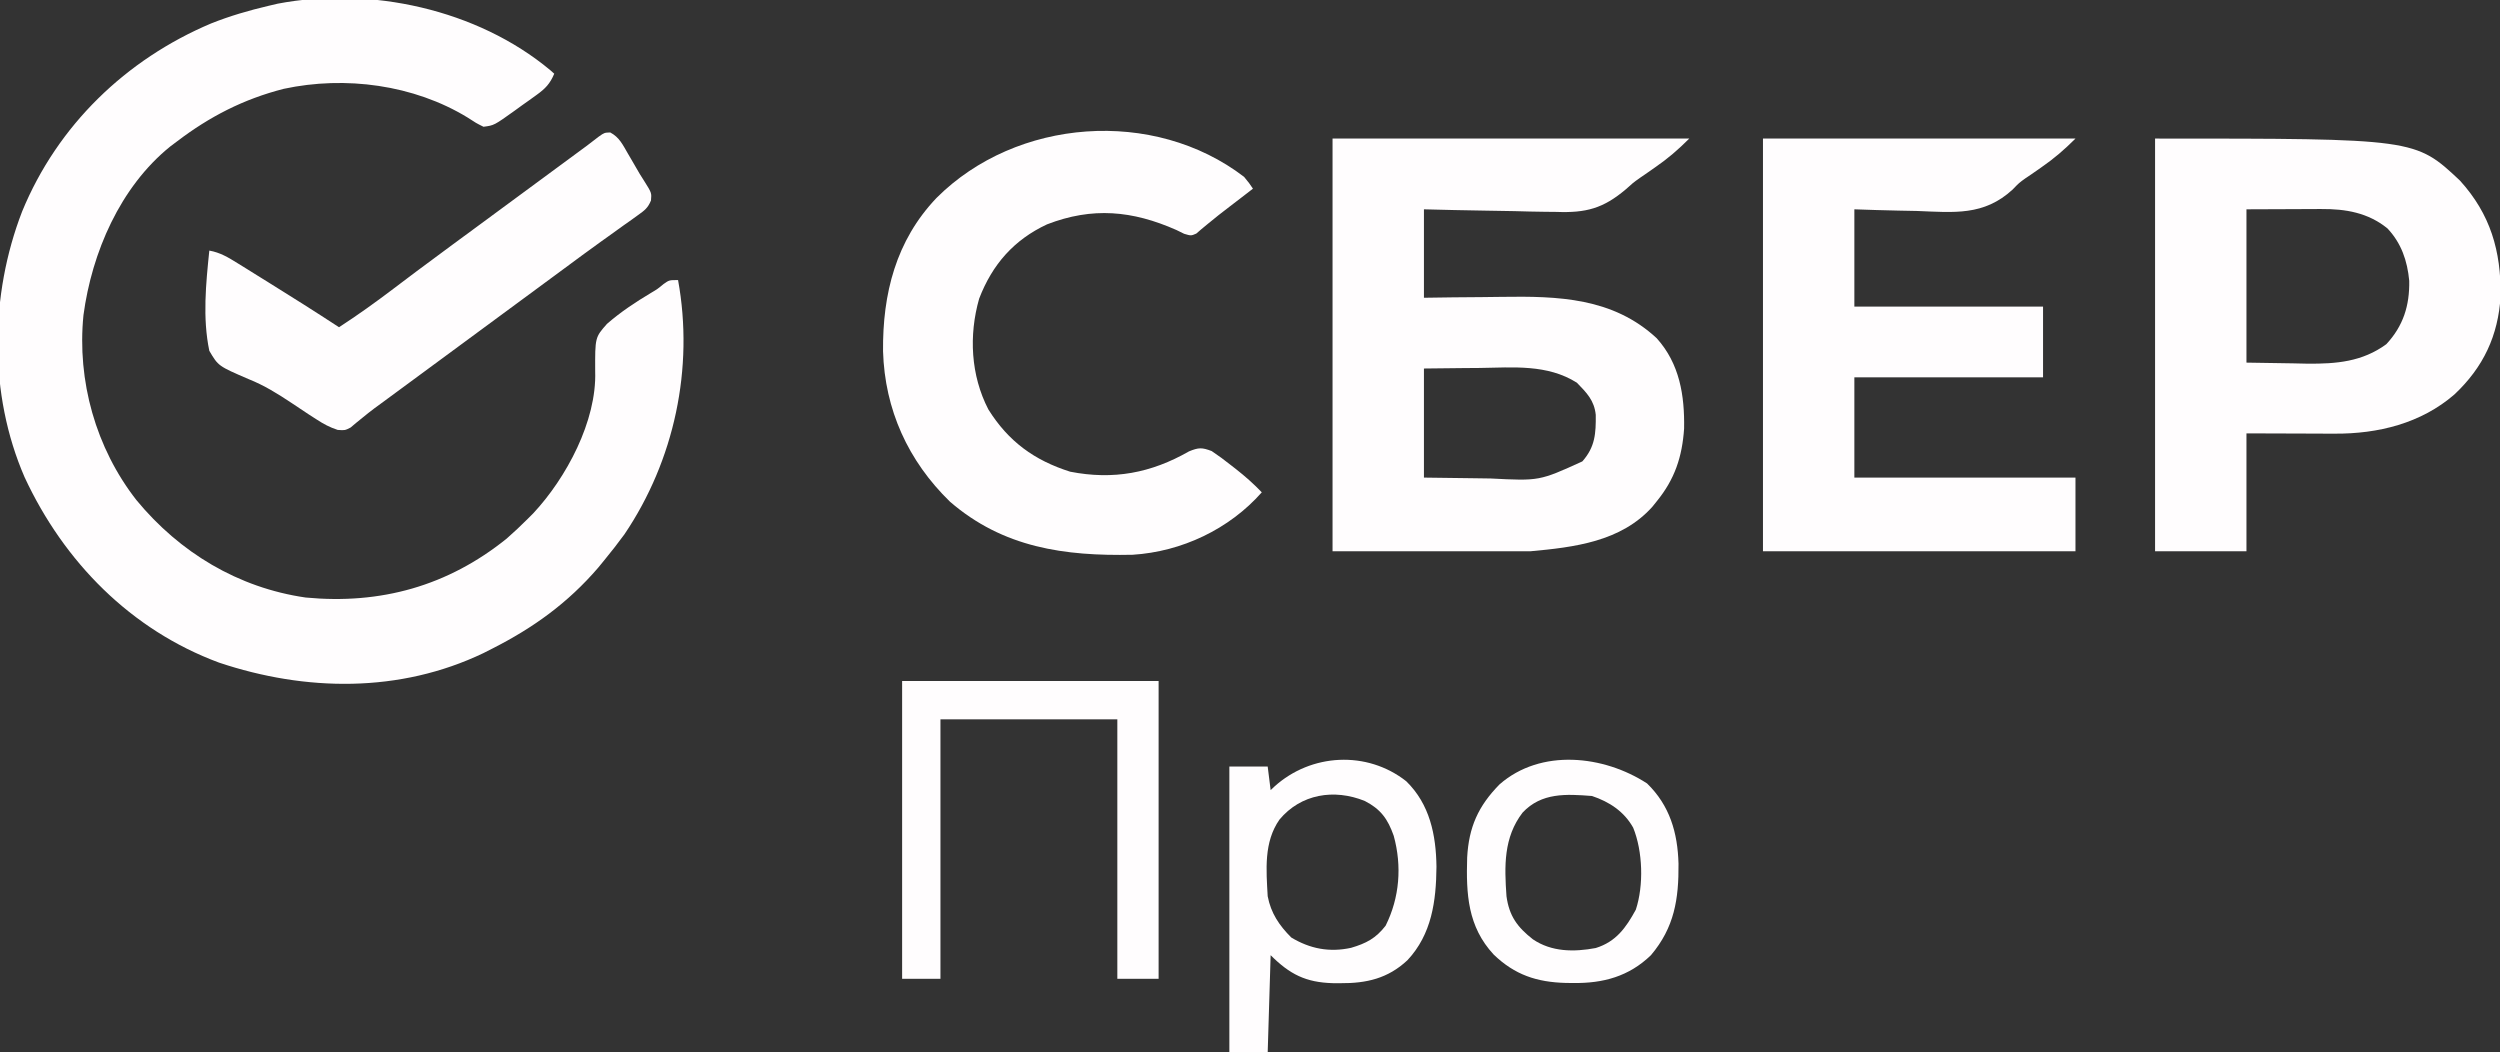
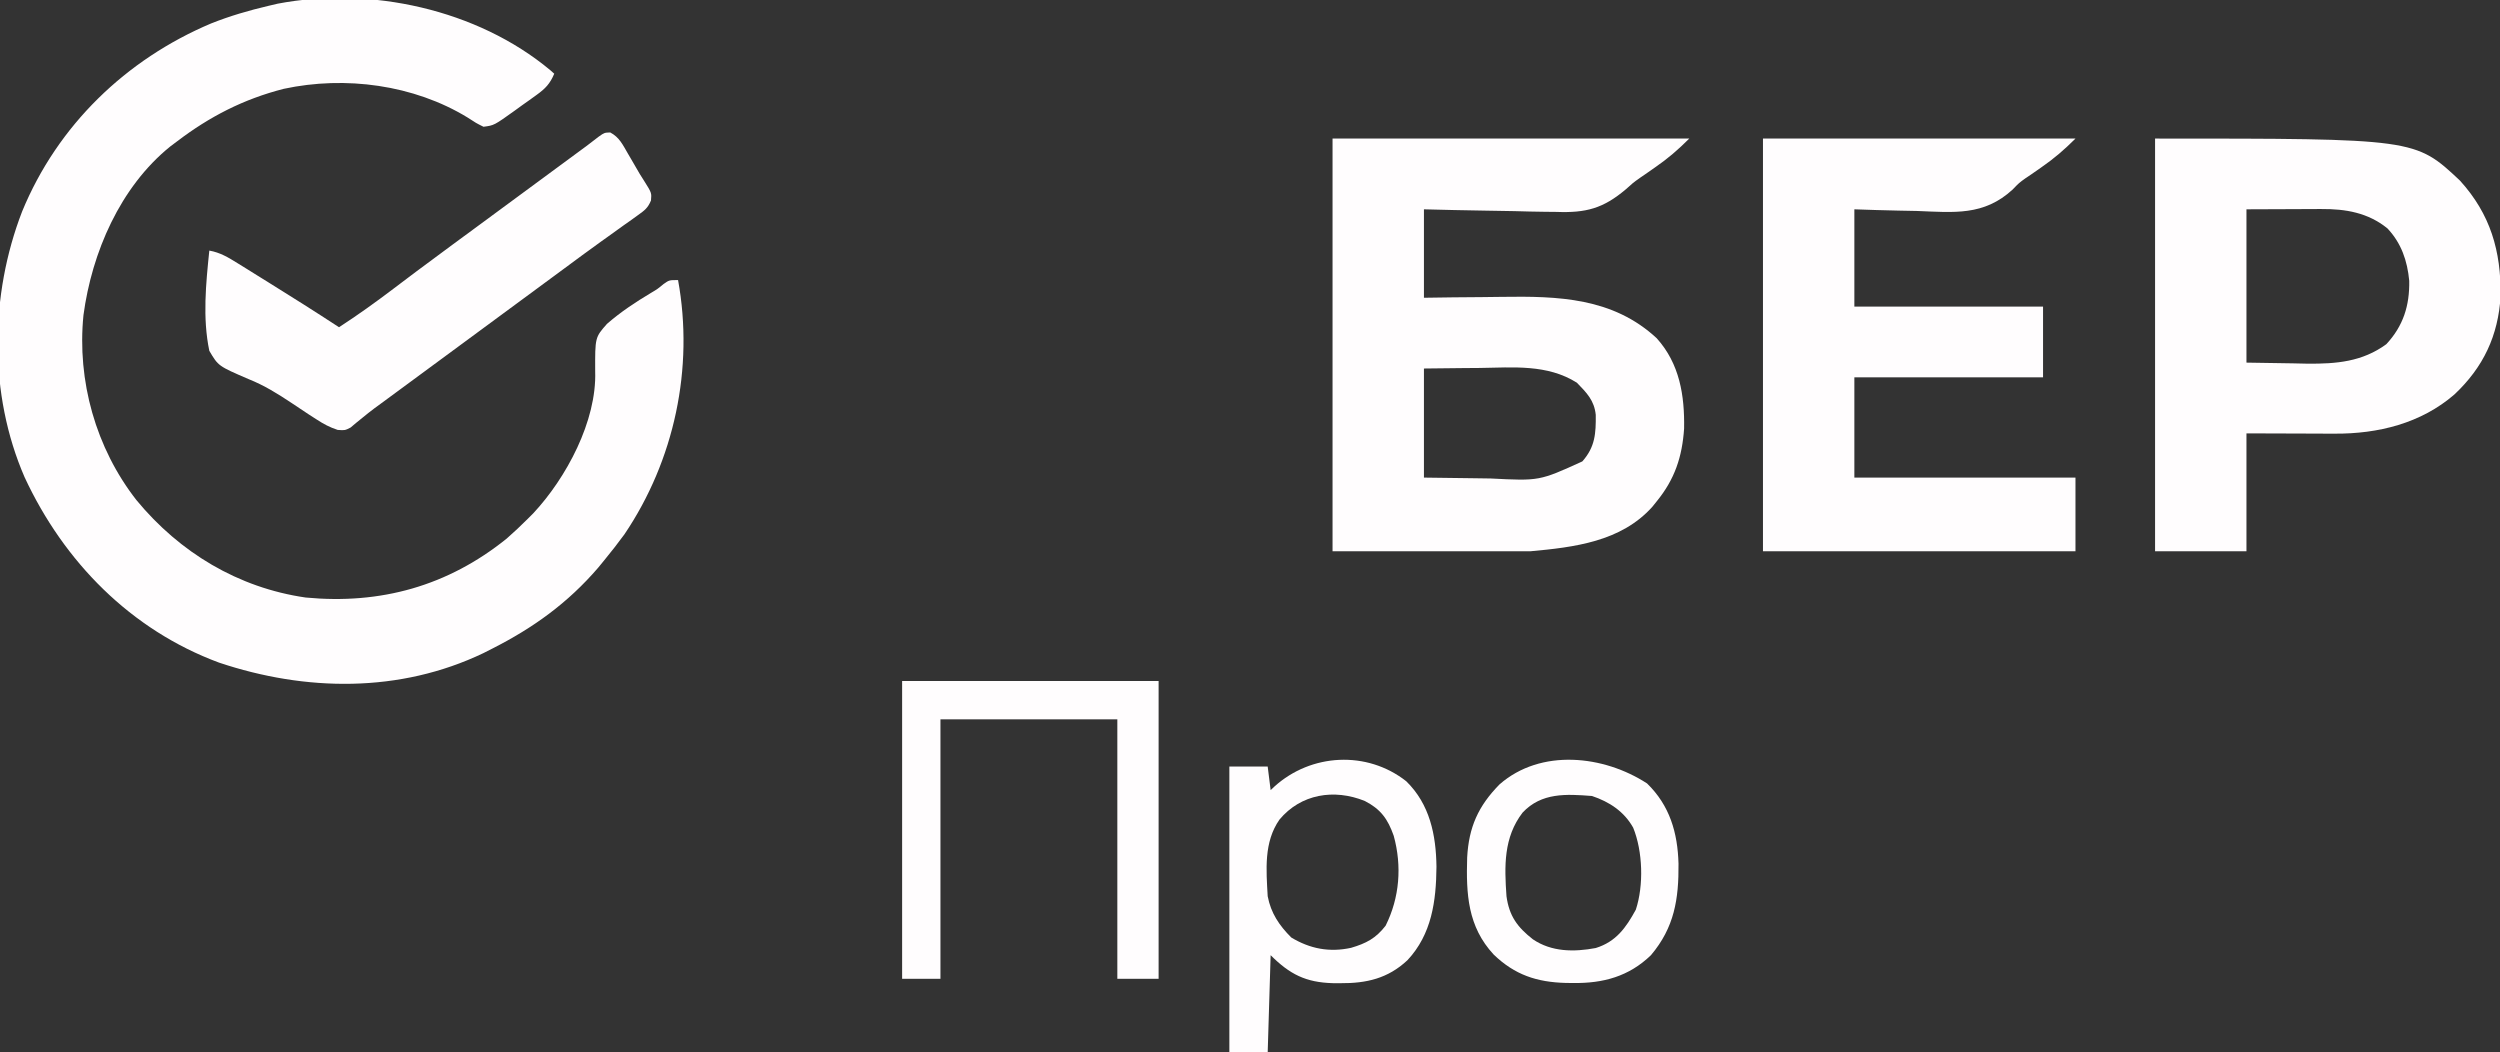
<svg xmlns="http://www.w3.org/2000/svg" width="848" height="357" viewBox="0 0 848 357" fill="none">
  <rect x="0" y="0" width="848" height="357" fill="#333333" stroke="none" />
  <g clip-path="url(#clip0_602_298)">
    <path d="M186.628 23.785C187.081 24.186 187.533 24.587 187.999 25C186.582 28.4 184.981 30.057 182.007 32.199C181.22 32.768 180.432 33.337 179.62 33.923C178.797 34.505 177.973 35.087 177.124 35.687C176.308 36.281 175.492 36.874 174.652 37.486C167.599 42.531 167.599 42.531 163.999 42.999C161.476 41.742 161.476 41.742 158.624 39.874C140.388 28.733 117.131 25.645 96.251 30.129C82.627 33.612 71.09 39.543 59.999 47.999C58.891 48.829 58.891 48.829 57.761 49.675C40.738 63.423 31.157 85.679 28.312 106.886C26.077 129.155 32.493 152.019 46.302 169.664C60.94 187.404 80.764 199.366 103.683 202.683C129.101 205.108 151.905 198.769 171.851 182.703C174.319 180.54 176.679 178.32 178.999 176C179.622 175.377 180.245 174.754 180.886 174.113C192.078 162.116 202.448 142.814 201.886 125.949C201.839 114.449 201.839 114.449 205.886 109.861C210.509 105.824 215.574 102.487 220.833 99.34C223.047 98.03 223.047 98.03 225.092 96.329C226.999 94.999 226.999 94.999 229.999 94.999C235.442 124.889 228.732 156.189 211.804 181.25C209.614 184.241 207.351 187.134 204.999 190C204.302 190.85 203.605 191.701 202.886 192.578C192.613 204.522 180.956 212.922 166.999 220C166.008 220.504 165.017 221.008 163.995 221.527C135.613 235.119 103.659 234.598 74.292 224.757C44.344 213.656 21.671 190.539 8.344 161.873C-3.883 133.733 -3.474 100.102 7.515 71.71C19.533 42.514 42.726 20.154 71.612 7.95C77.932 5.434 84.382 3.552 90.999 2C92.036 1.755 93.072 1.51 94.14 1.257C125.54 -4.743 161.885 3.158 186.628 23.785Z" fill="#FFFDFE" />
    <path d="M452 47C491.93 47 531.86 47 573 47C569.245 50.755 565.744 53.779 561.438 56.75C560.31 57.535 559.184 58.321 558.059 59.109C557.464 59.516 556.87 59.922 556.257 60.341C553.899 62.024 553.899 62.024 551.474 64.22C543.813 70.692 538.01 72.26 527.922 71.879C526.629 71.866 525.337 71.853 524.005 71.84C520.61 71.806 517.219 71.718 513.826 71.618C510.347 71.525 506.867 71.484 503.387 71.439C496.588 71.349 489.799 71.172 483 71C483 80.9 483 90.8 483 101C487.919 100.93 487.919 100.93 492.938 100.859C496.168 100.828 499.398 100.804 502.629 100.78C504.848 100.76 507.067 100.733 509.285 100.698C528.553 100.403 547.097 100.946 561.953 114.727C569.747 123.383 571.451 134.157 571.246 145.402C570.591 154.974 568.072 162.547 562 170C561.497 170.626 560.995 171.253 560.477 171.898C549.864 183.753 533.944 185.641 519 187C496.89 187 474.78 187 452 187C452 140.8 452 94.6 452 47ZM483 125C483 137.21 483 149.42 483 162C488.638 162.092 494.274 162.172 499.913 162.22C501.826 162.24 503.74 162.267 505.653 162.302C522.162 163.144 522.162 163.144 536.719 156.516C541.082 151.618 541.347 146.994 541.281 140.727C540.772 135.792 538.199 133.235 534.875 129.812C524.827 123.478 513.284 124.649 501.875 124.812C500.042 124.828 498.208 124.841 496.375 124.854C491.916 124.884 487.459 124.943 483 125Z" fill="#FFFDFE" />
    <path d="M731 47C819.235 47 819.235 47 834.414 61.254C844.787 72.674 848.359 85.134 848.215 100.336C847.422 113.864 842.347 124.594 832.523 133.812C821.218 143.613 806.615 147.191 791.883 147.098C791.122 147.097 790.362 147.096 789.578 147.095C786.76 147.089 783.943 147.075 781.125 147.062C774.814 147.042 768.503 147.021 762 147C762 160.2 762 173.4 762 187C751.77 187 741.54 187 731 187C731 140.8 731 94.6 731 47ZM762 71C762 88.16 762 105.32 762 123C769.827 123.124 769.827 123.124 777.812 123.25C779.435 123.286 781.058 123.323 782.73 123.36C792.461 123.434 801.286 122.722 809.438 116.75C815.19 110.577 817.369 103.64 817.211 95.242C816.572 88.454 814.53 82.469 809.812 77.469C803.227 72.132 795.61 70.842 787.391 70.902C786.746 70.903 786.101 70.904 785.437 70.905C783.041 70.911 780.646 70.925 778.25 70.938C772.887 70.958 767.525 70.979 762 71Z" fill="#FFFDFE" />
    <path d="M598 47C632.98 47 667.96 47 704 47C700.245 50.755 696.744 53.779 692.438 56.75C691.31 57.535 690.184 58.321 689.059 59.109C688.106 59.749 688.106 59.749 687.133 60.403C684.877 62.017 684.877 62.017 682.66 64.314C672.89 73.275 662.835 72.044 650.25 71.562C648.185 71.517 646.12 71.476 644.055 71.439C639.032 71.349 634.023 71.173 629 71C629 81.89 629 92.78 629 104C650.12 104 671.24 104 693 104C693 111.92 693 119.84 693 128C671.88 128 650.76 128 629 128C629 139.22 629 150.44 629 162C653.75 162 678.5 162 704 162C704 170.25 704 178.5 704 187C669.02 187 634.04 187 598 187C598 140.8 598 94.6 598 47Z" fill="#FFFDFE" />
-     <path d="M421.999 59.999C423.808 62.214 423.808 62.214 424.999 63.999C424.154 64.652 423.308 65.304 422.437 65.976C421.891 66.397 421.345 66.818 420.783 67.252C419.59 68.169 418.396 69.084 417.201 69.996C414.603 71.98 412.035 73.969 409.531 76.07C408.86 76.624 408.19 77.178 407.499 77.749C406.649 78.484 406.649 78.484 405.781 79.234C403.999 79.999 403.999 79.999 401.652 79.3C400.776 78.871 399.901 78.442 398.999 77.999C384.109 71.424 370.57 70.133 355.144 76.105C343.927 81.348 336.593 89.685 332.124 101.312C328.59 113.725 329.268 127.328 335.249 138.874C342.035 149.727 350.816 156.141 362.999 159.999C377.654 162.87 390.437 160.464 403.308 153.109C406.572 151.763 407.712 151.752 410.999 152.999C413.297 154.543 415.414 156.084 417.562 157.812C418.126 158.251 418.69 158.69 419.271 159.142C422.379 161.589 425.27 164.136 427.999 166.999C416.97 179.489 400.861 187.132 384.17 188.176C361.107 188.661 340.309 185.794 322.234 170.175C308.015 156.33 300.117 138.95 299.529 119.151C299.347 99.652 303.877 81.612 317.674 67.129C344.785 40.027 391.388 36.529 421.999 59.999Z" fill="#FFFDFE" />
    <path d="M207.001 44.93C210.12 46.599 211.238 49.102 213.001 52.125C213.521 53.011 213.521 53.011 214.051 53.916C215.041 55.607 216.021 57.303 217.001 59C217.476 59.752 217.952 60.503 218.442 61.277C221.053 65.435 221.053 65.435 220.815 67.999C219.785 70.531 218.635 71.382 216.415 72.961C215.659 73.507 214.903 74.054 214.124 74.617C213.299 75.197 212.475 75.777 211.626 76.375C209.878 77.632 208.131 78.89 206.383 80.148C205.487 80.789 204.59 81.429 203.666 82.089C199.58 85.018 195.542 88.01 191.501 91C189.918 92.167 188.334 93.334 186.751 94.5C185.967 95.078 185.183 95.655 184.376 96.25C158.251 115.5 158.251 115.5 155.873 117.252C154.298 118.412 152.724 119.572 151.15 120.732C147.055 123.75 142.96 126.766 138.864 129.781C137.595 130.715 137.595 130.715 136.301 131.668C134.699 132.848 133.096 134.028 131.493 135.207C130.759 135.747 130.026 136.287 129.27 136.844C128.559 137.362 127.849 137.88 127.116 138.414C125.668 139.5 124.246 140.622 122.85 141.773C122.161 142.333 121.472 142.892 120.762 143.469C119.855 144.233 119.855 144.233 118.929 145.014C117.001 146 117.001 146 114.555 145.829C111.825 144.943 109.771 143.828 107.368 142.262C106.487 141.697 105.607 141.132 104.7 140.55C102.781 139.285 100.868 138.01 98.961 136.728C94.191 133.552 89.66 130.728 84.329 128.598C74.045 124.166 74.045 124.166 71.001 119C68.675 107.869 69.846 96.227 71.001 85C74.714 85.663 77.4 87.303 80.587 89.281C81.677 89.955 82.767 90.628 83.89 91.322C85.052 92.048 86.214 92.774 87.376 93.5C88.554 94.231 89.733 94.963 90.912 95.693C98.995 100.712 107.04 105.789 115.001 111C121.311 106.895 127.38 102.55 133.376 98C135.142 96.667 136.909 95.335 138.676 94.004C139.564 93.335 140.452 92.666 141.366 91.977C145.414 88.939 149.486 85.936 153.563 82.938C154.342 82.365 155.121 81.791 155.924 81.201C157.496 80.045 159.069 78.889 160.642 77.734C164.597 74.826 168.549 71.913 172.501 69C177.426 65.37 182.352 61.741 187.278 58.113C188.142 57.477 189.005 56.841 189.895 56.185C191.55 54.967 193.205 53.748 194.86 52.529C195.606 51.98 196.353 51.43 197.122 50.863C197.776 50.382 198.43 49.9 199.104 49.404C200.459 48.401 201.795 47.371 203.118 46.325C205.001 45 205.001 45 207.001 44.93Z" fill="#FFFDFE" />
    <path d="M306 231C334.71 231 363.42 231 393 231C393 264.33 393 297.66 393 332C388.38 332 383.76 332 379 332C379 302.96 379 273.92 379 244C359.2 244 339.4 244 319 244C319 273.04 319 302.08 319 332C314.71 332 310.42 332 306 332C306 298.67 306 265.34 306 231Z" fill="#FFFDFE" />
    <path d="M477 265C484.974 272.793 487.11 283.159 487.25 294C487.146 305.701 485.642 316.904 477.402 325.707C470.766 331.92 463.475 333.568 454.625 333.5C453.375 333.495 453.375 333.495 452.099 333.49C442.926 333.243 437.465 330.465 431 324C430.67 334.89 430.34 345.78 430 357C425.71 357 421.42 357 417 357C417 324.99 417 292.98 417 260C421.29 260 425.58 260 430 260C430.33 262.64 430.66 265.28 431 268C431.424 267.602 431.848 267.204 432.285 266.793C444.73 255.552 463.669 254.505 477 265ZM434 278C428.641 285.656 429.506 295.04 430 304C431.091 309.749 433.928 313.928 438 318C444.344 321.833 450.951 323.102 458.273 321.504C463.364 320.008 466.674 318.305 470 314C474.75 304.5 475.583 293.768 472.75 283.5C470.739 277.799 468.365 274.484 462.938 271.688C452.546 267.484 441.253 269.297 434 278Z" fill="#FFFDFE" />
    <path d="M558.687 265.749C566.399 273.253 569.061 282.463 569.353 292.975C569.454 304.932 567.962 314.596 559.999 323.999C552.531 331.216 543.826 333.57 533.624 333.437C532.795 333.429 531.966 333.42 531.112 333.412C521.286 333.142 513.81 330.69 506.648 323.777C497.827 314.266 497.29 303.236 497.664 290.859C498.223 280.567 501.404 273.431 508.644 266.062C522.657 253.792 544.015 256.196 558.687 265.749ZM516.48 275.613C509.982 284.058 510.28 293.832 510.999 303.999C511.923 310.703 514.665 314.474 519.968 318.624C526.308 322.916 533.906 322.96 541.277 321.57C548.162 319.429 551.53 314.693 554.874 308.562C557.589 300.29 557.237 288.789 553.98 280.761C550.91 275.245 545.863 271.954 539.999 269.999C531.216 269.319 522.881 268.817 516.48 275.613Z" fill="#FFFDFE" />
  </g>
  <defs>
    <clipPath id="clip0_602_298">
      <rect width="848" height="357" fill="white" />
    </clipPath>
  </defs>
</svg>